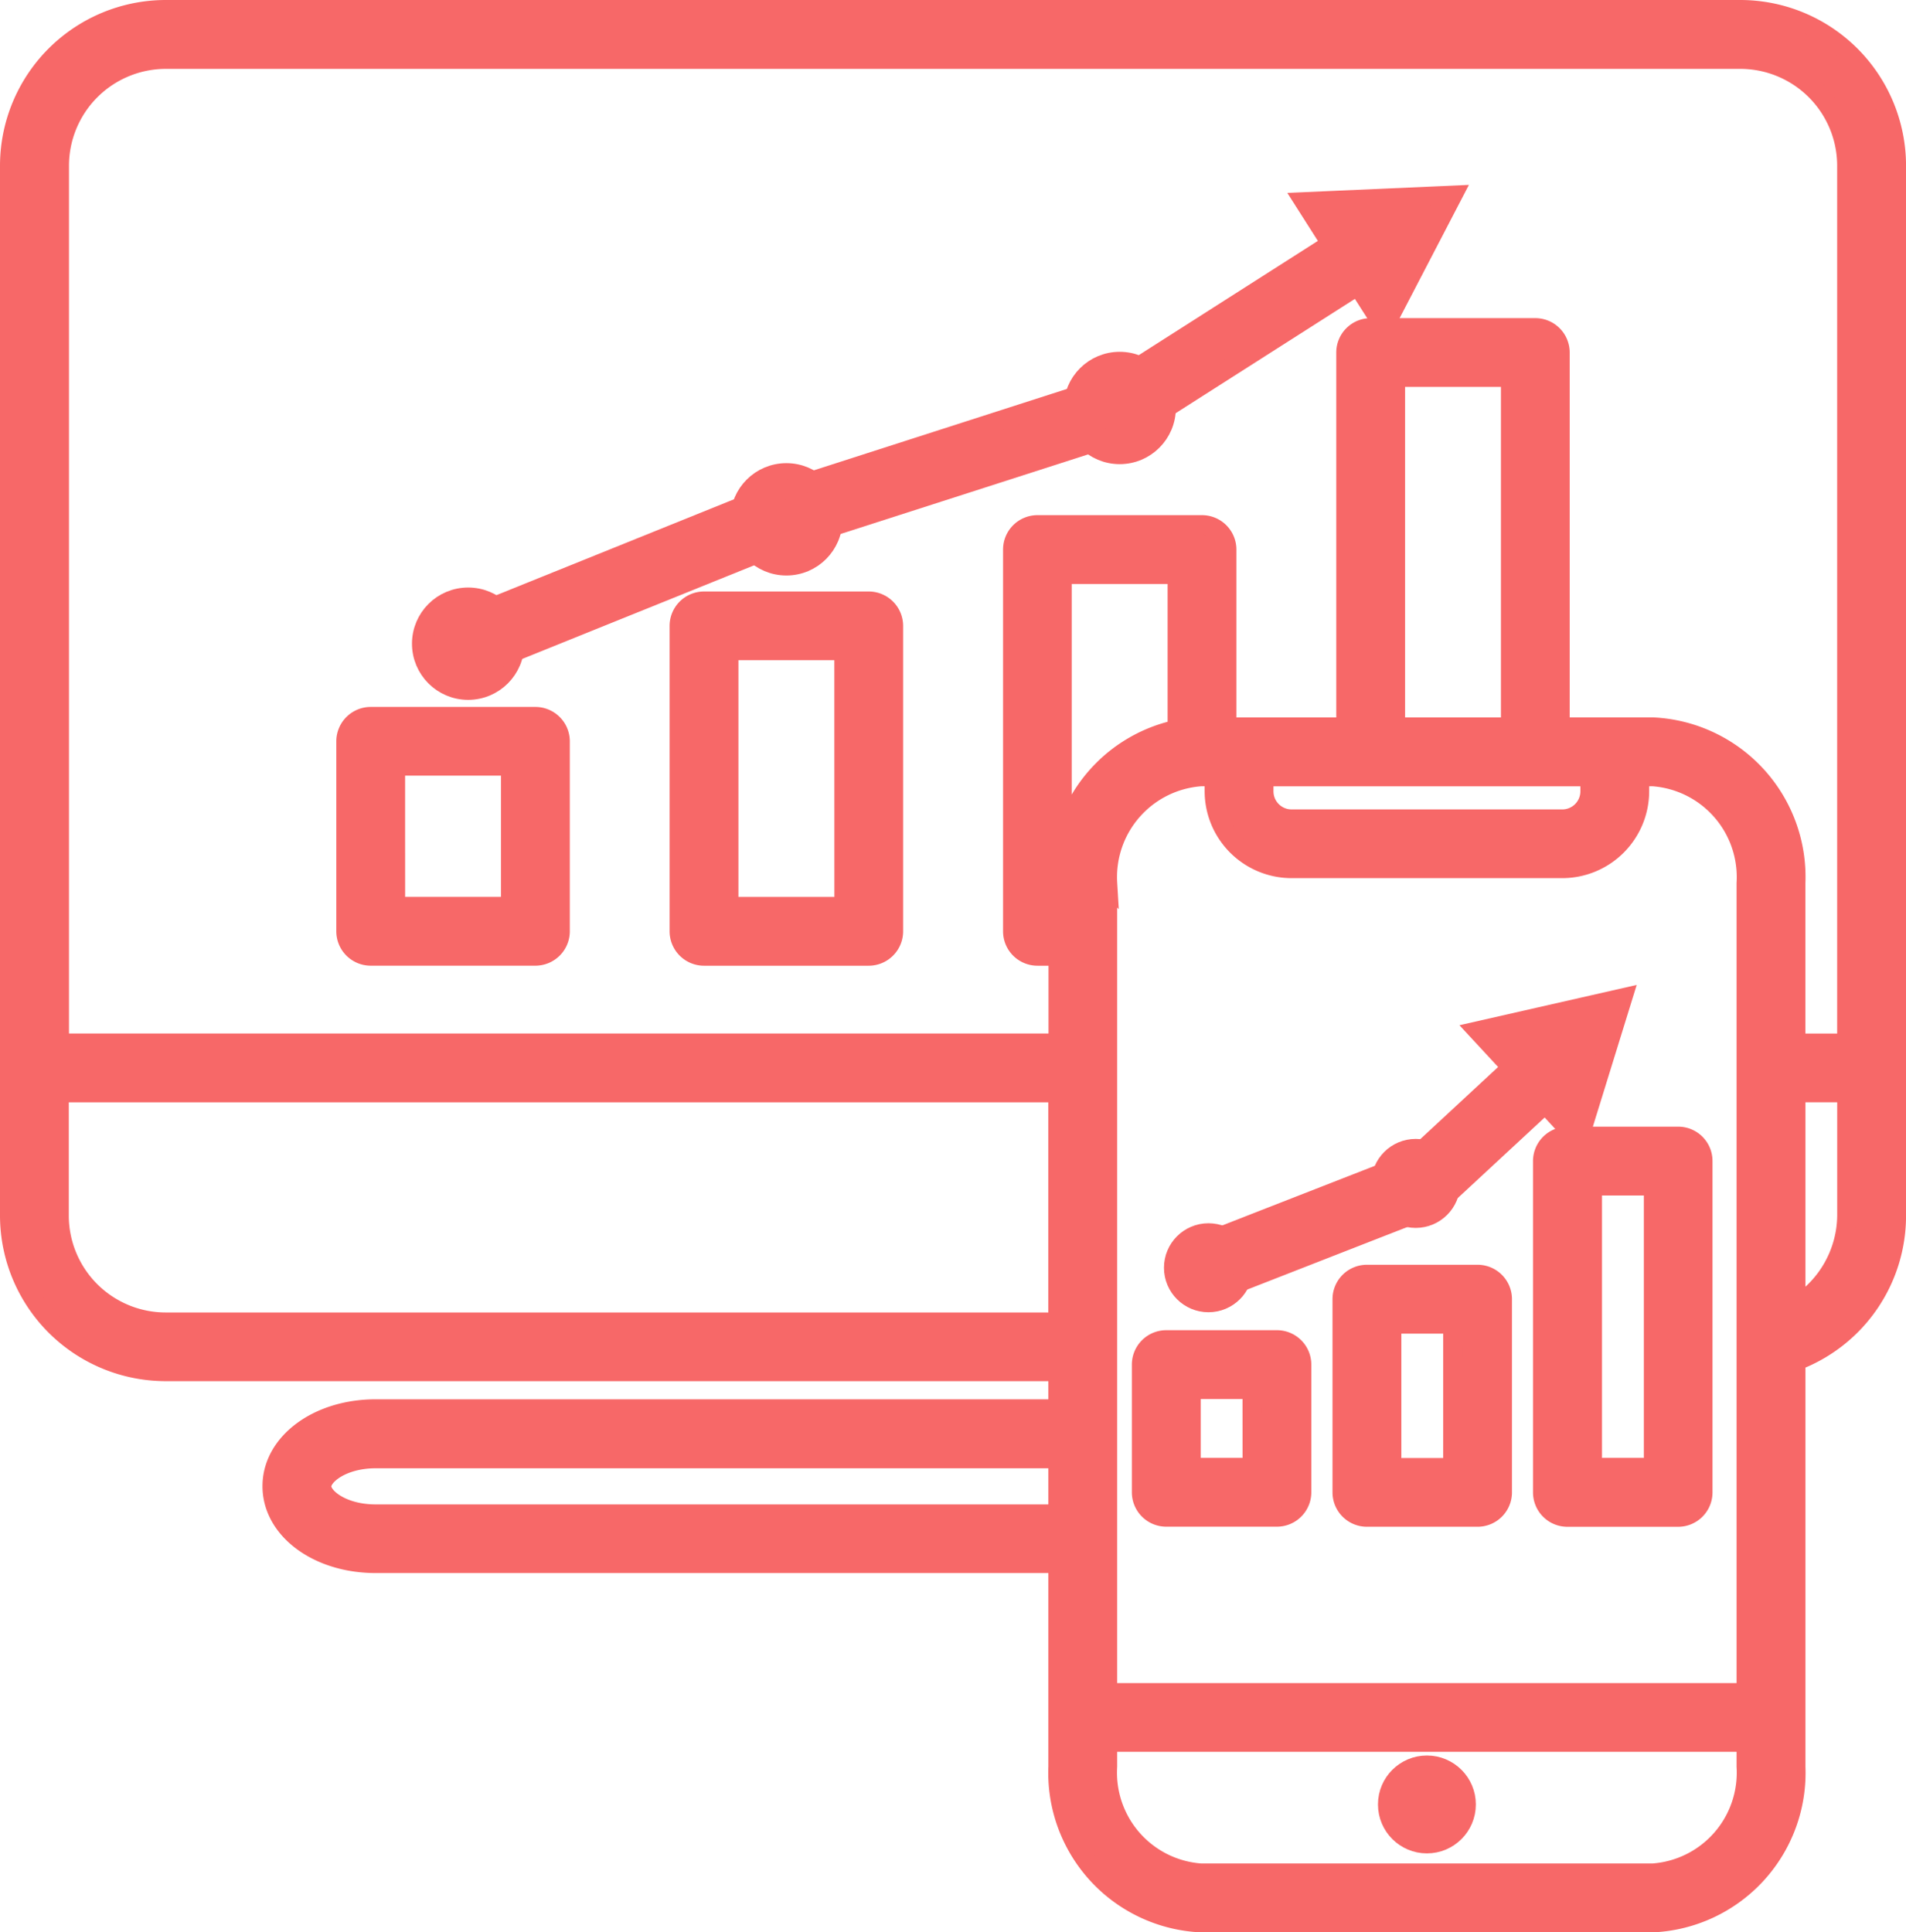
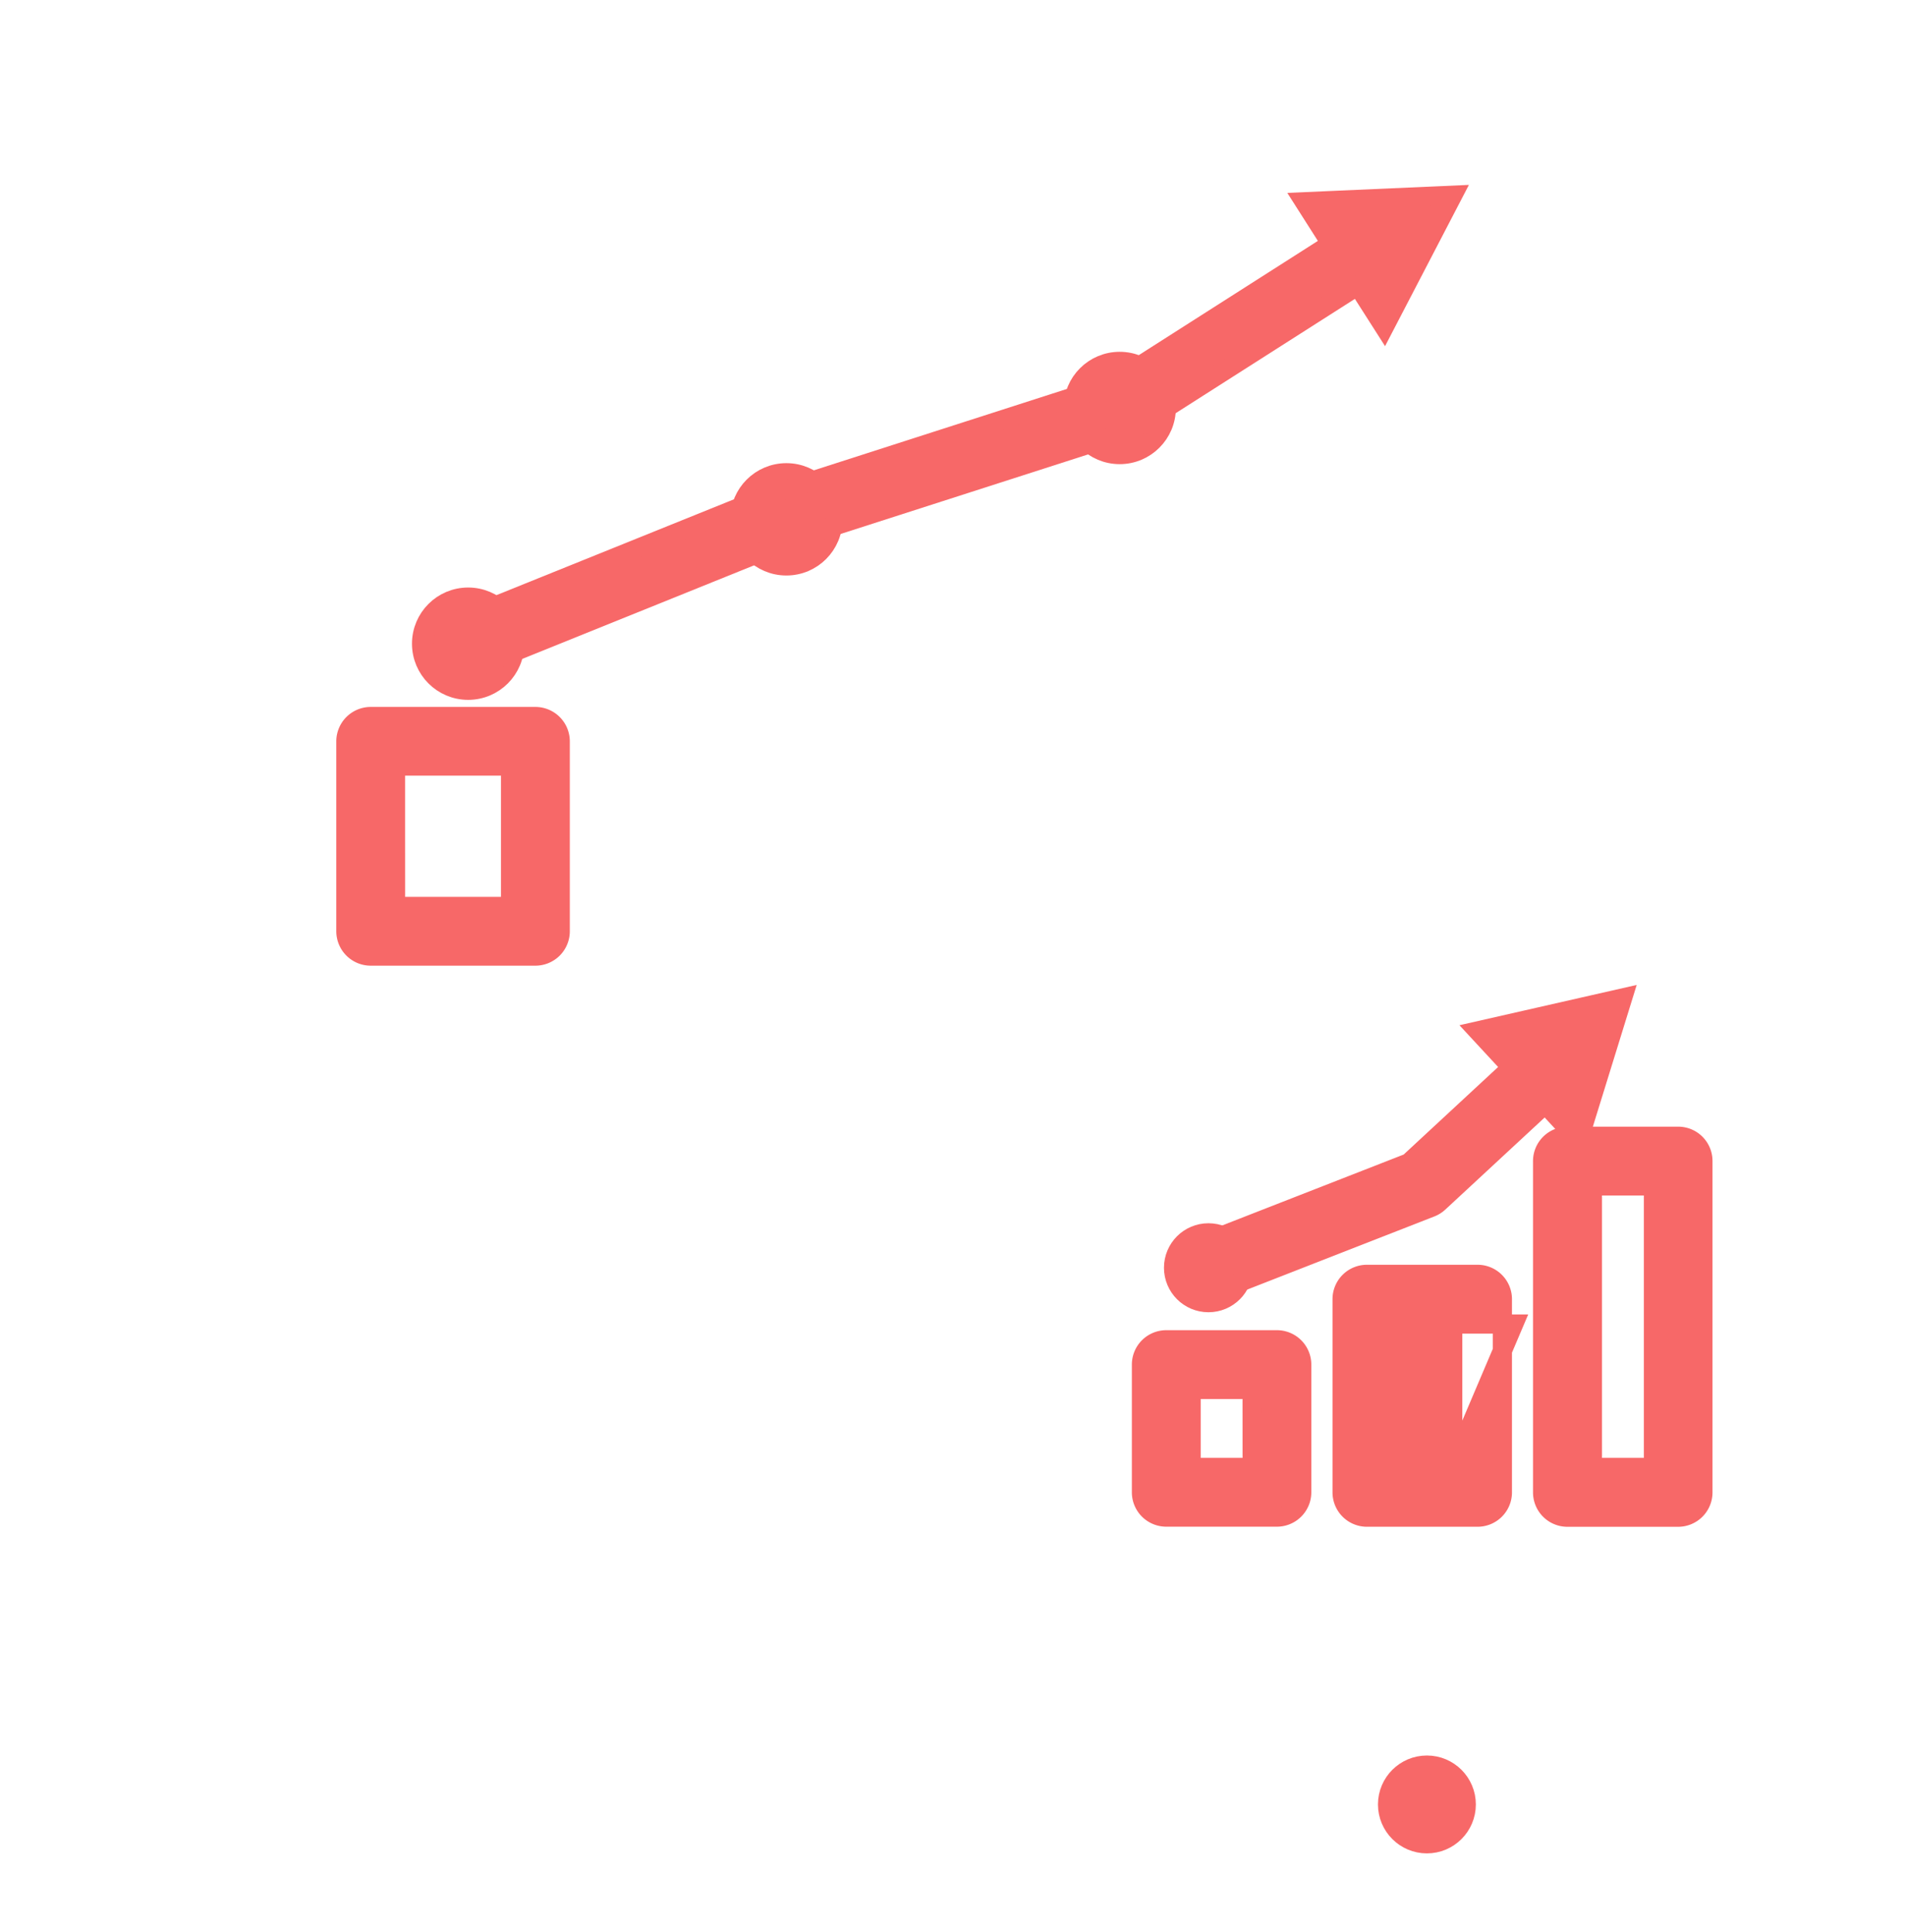
<svg xmlns="http://www.w3.org/2000/svg" width="49.813" height="50.499" viewBox="0 0 49.813 50.499">
  <g id="Mobility" transform="translate(-11.778 -11.25)">
    <g id="Group_31859" data-name="Group 31859" transform="translate(12.028 11.5)">
      <g id="Group_31856" data-name="Group 31856" transform="translate(10.767 9.194)">
        <circle id="Ellipse_1956" data-name="Ellipse 1956" cx="1.218" cy="1.218" r="1.218" transform="translate(0 6.16)" fill="#f76868" stroke="#f76868" stroke-width="0.5" />
        <circle id="Ellipse_1957" data-name="Ellipse 1957" cx="1.218" cy="1.218" r="1.218" transform="translate(8.317 2.91)" fill="#f76868" stroke="#f76868" stroke-width="0.5" />
        <circle id="Ellipse_1958" data-name="Ellipse 1958" cx="1.218" cy="1.218" r="1.218" transform="translate(17.028)" fill="#f76868" stroke="#f76868" stroke-width="0.5" />
      </g>
      <g id="Group_31858" data-name="Group 31858">
        <g id="Group_31857" data-name="Group 31857">
-           <path id="Path_55709" data-name="Path 55709" d="M57.262,11.5H16.107a4.084,4.084,0,0,0-4.079,4.079V43.016a4.083,4.083,0,0,0,4.079,4.079h23.32v.974H21.595c-1.518,0-2.707.888-2.707,2.021s1.19,2.02,2.707,2.02H39.427v5.31A3.924,3.924,0,0,0,43.165,61.5H54.974a3.924,3.924,0,0,0,3.739-4.079v-10.6a4.06,4.06,0,0,0,2.629-3.8V15.579A4.084,4.084,0,0,0,57.262,11.5ZM16.107,12.8H57.262a2.783,2.783,0,0,1,2.78,2.78v22.93h-1.33V34.327a3.924,3.924,0,0,0-3.739-4.079H52.552V20.463a.649.649,0,0,0-.649-.649H47.6a.649.649,0,0,0-.649.649v9.786H43.841V25.612a.649.649,0,0,0-.649-.649h-4.3a.649.649,0,0,0-.649.649v9.977a.649.649,0,0,0,.649.649h.539v2.271h-26.1V15.579A2.783,2.783,0,0,1,16.107,12.8Zm35.148,17.45H48.249V21.112h3.006Zm2.076,1.3v.38a.723.723,0,0,1-.723.723H45.532a.723.723,0,0,1-.722-.723v-.38ZM42.543,30.31a3.9,3.9,0,0,0-3.006,3.051v-7.1h3.006Zm-1.817,4.018a2.63,2.63,0,0,1,2.44-2.78h.345v.38a2.024,2.024,0,0,0,2.021,2.021h7.076a2.023,2.023,0,0,0,2.021-2.021v-.38h.344a2.63,2.63,0,0,1,2.44,2.78V55.485H40.725V34.327ZM16.107,45.8a2.784,2.784,0,0,1-2.781-2.78V39.808h26.1V45.8H16.107Zm5.488,5.016c-.86,0-1.408-.427-1.408-.721s.549-.723,1.408-.723H39.427v1.445H21.595ZM54.974,60.2H43.165a2.63,2.63,0,0,1-2.44-2.78v-.638H57.413v.638A2.629,2.629,0,0,1,54.974,60.2Zm3.739-14.823v-5.57h1.33v3.208A2.809,2.809,0,0,1,58.713,45.378Z" transform="translate(-12.028 -11.5)" fill="#f76868" stroke="#f76868" stroke-width="0.5" />
          <circle id="Ellipse_1959" data-name="Ellipse 1959" cx="1.029" cy="1.029" r="1.029" transform="translate(36.013 45.878)" fill="#f76868" stroke="#f76868" stroke-width="0.5" />
          <path id="Path_55710" data-name="Path 55710" d="M26.212,46.213h4.305a.65.65,0,0,0,.649-.649V40.6a.65.65,0,0,0-.649-.649H26.212a.65.65,0,0,0-.649.649v4.966A.65.65,0,0,0,26.212,46.213Zm.649-4.966h3.006v3.667H26.862Z" transform="translate(-16.774 -21.476)" fill="#f76868" stroke="#f76868" stroke-width="0.5" />
-           <path id="Path_55711" data-name="Path 55711" d="M43.933,35.305H39.627a.65.65,0,0,0-.649.649v7.982a.65.65,0,0,0,.649.649h4.305a.65.65,0,0,0,.649-.649V35.954A.65.65,0,0,0,43.933,35.305Zm-.649,7.982H40.277V36.6h3.006Z" transform="translate(-21.478 -19.847)" fill="#f76868" stroke="#f76868" stroke-width="0.5" />
          <path id="Path_55712" data-name="Path 55712" d="M30.133,31.341a.641.641,0,0,0,.243-.047l8.273-3.34,8.71-2.8a.639.639,0,0,0,.151-.071l5.875-3.747.69,1.081,1.792-3.446-3.881.171.7,1.1-5.8,3.7-8.675,2.79L29.89,30.09a.649.649,0,0,0,.243,1.251Z" transform="translate(-18.149 -14.12)" fill="#f76868" stroke="#f76868" stroke-width="0.5" />
          <path id="Path_55713" data-name="Path 55713" d="M61.125,65.035H58.232a.649.649,0,0,0-.649.649v3.337a.649.649,0,0,0,.649.649h2.892a.649.649,0,0,0,.649-.649V65.684A.649.649,0,0,0,61.125,65.035Zm-.649,3.337H58.882V66.334h1.593Z" transform="translate(-28.002 -30.272)" fill="#f76868" stroke="#f76868" stroke-width="0.5" />
          <path id="Path_55714" data-name="Path 55714" d="M72.207,54.892H69.636l1.118-3.614-3.788.861.886.957-2.686,2.49-5.475,2.139a.65.65,0,0,0,.473,1.21l5.589-2.184a.653.653,0,0,0,.2-.129l2.776-2.573.781.844h-.2a.649.649,0,0,0-.649.649V64.2a.649.649,0,0,0,.649.649h2.893a.649.649,0,0,0,.649-.649V55.543A.647.647,0,0,0,72.207,54.892Zm-.649,8.656H69.964V56.191h1.594Z" transform="translate(-28.596 -25.448)" fill="#f76868" stroke="#f76868" stroke-width="0.5" />
-           <path id="Path_55715" data-name="Path 55715" d="M69.2,62.4H66.308a.649.649,0,0,0-.649.649v5.049a.649.649,0,0,0,.649.649H69.2a.649.649,0,0,0,.649-.649V63.045A.649.649,0,0,0,69.2,62.4Zm-.649,5.05H66.958V63.7h1.594Z" transform="translate(-30.834 -29.347)" fill="#f76868" stroke="#f76868" stroke-width="0.5" />
+           <path id="Path_55715" data-name="Path 55715" d="M69.2,62.4H66.308a.649.649,0,0,0-.649.649v5.049a.649.649,0,0,0,.649.649H69.2a.649.649,0,0,0,.649-.649V63.045A.649.649,0,0,0,69.2,62.4Zm-.649,5.05V63.7h1.594Z" transform="translate(-30.834 -29.347)" fill="#f76868" stroke="#f76868" stroke-width="0.5" />
        </g>
        <circle id="Ellipse_1960" data-name="Ellipse 1960" cx="0.913" cy="0.913" r="0.913" transform="translate(30.42 31.968)" fill="#f76868" stroke="#f76868" stroke-width="0.5" />
-         <circle id="Ellipse_1961" data-name="Ellipse 1961" cx="0.913" cy="0.913" r="0.913" transform="translate(35.836 29.764)" fill="#f76868" stroke="#f76868" stroke-width="0.5" />
      </g>
    </g>
  </g>
</svg>